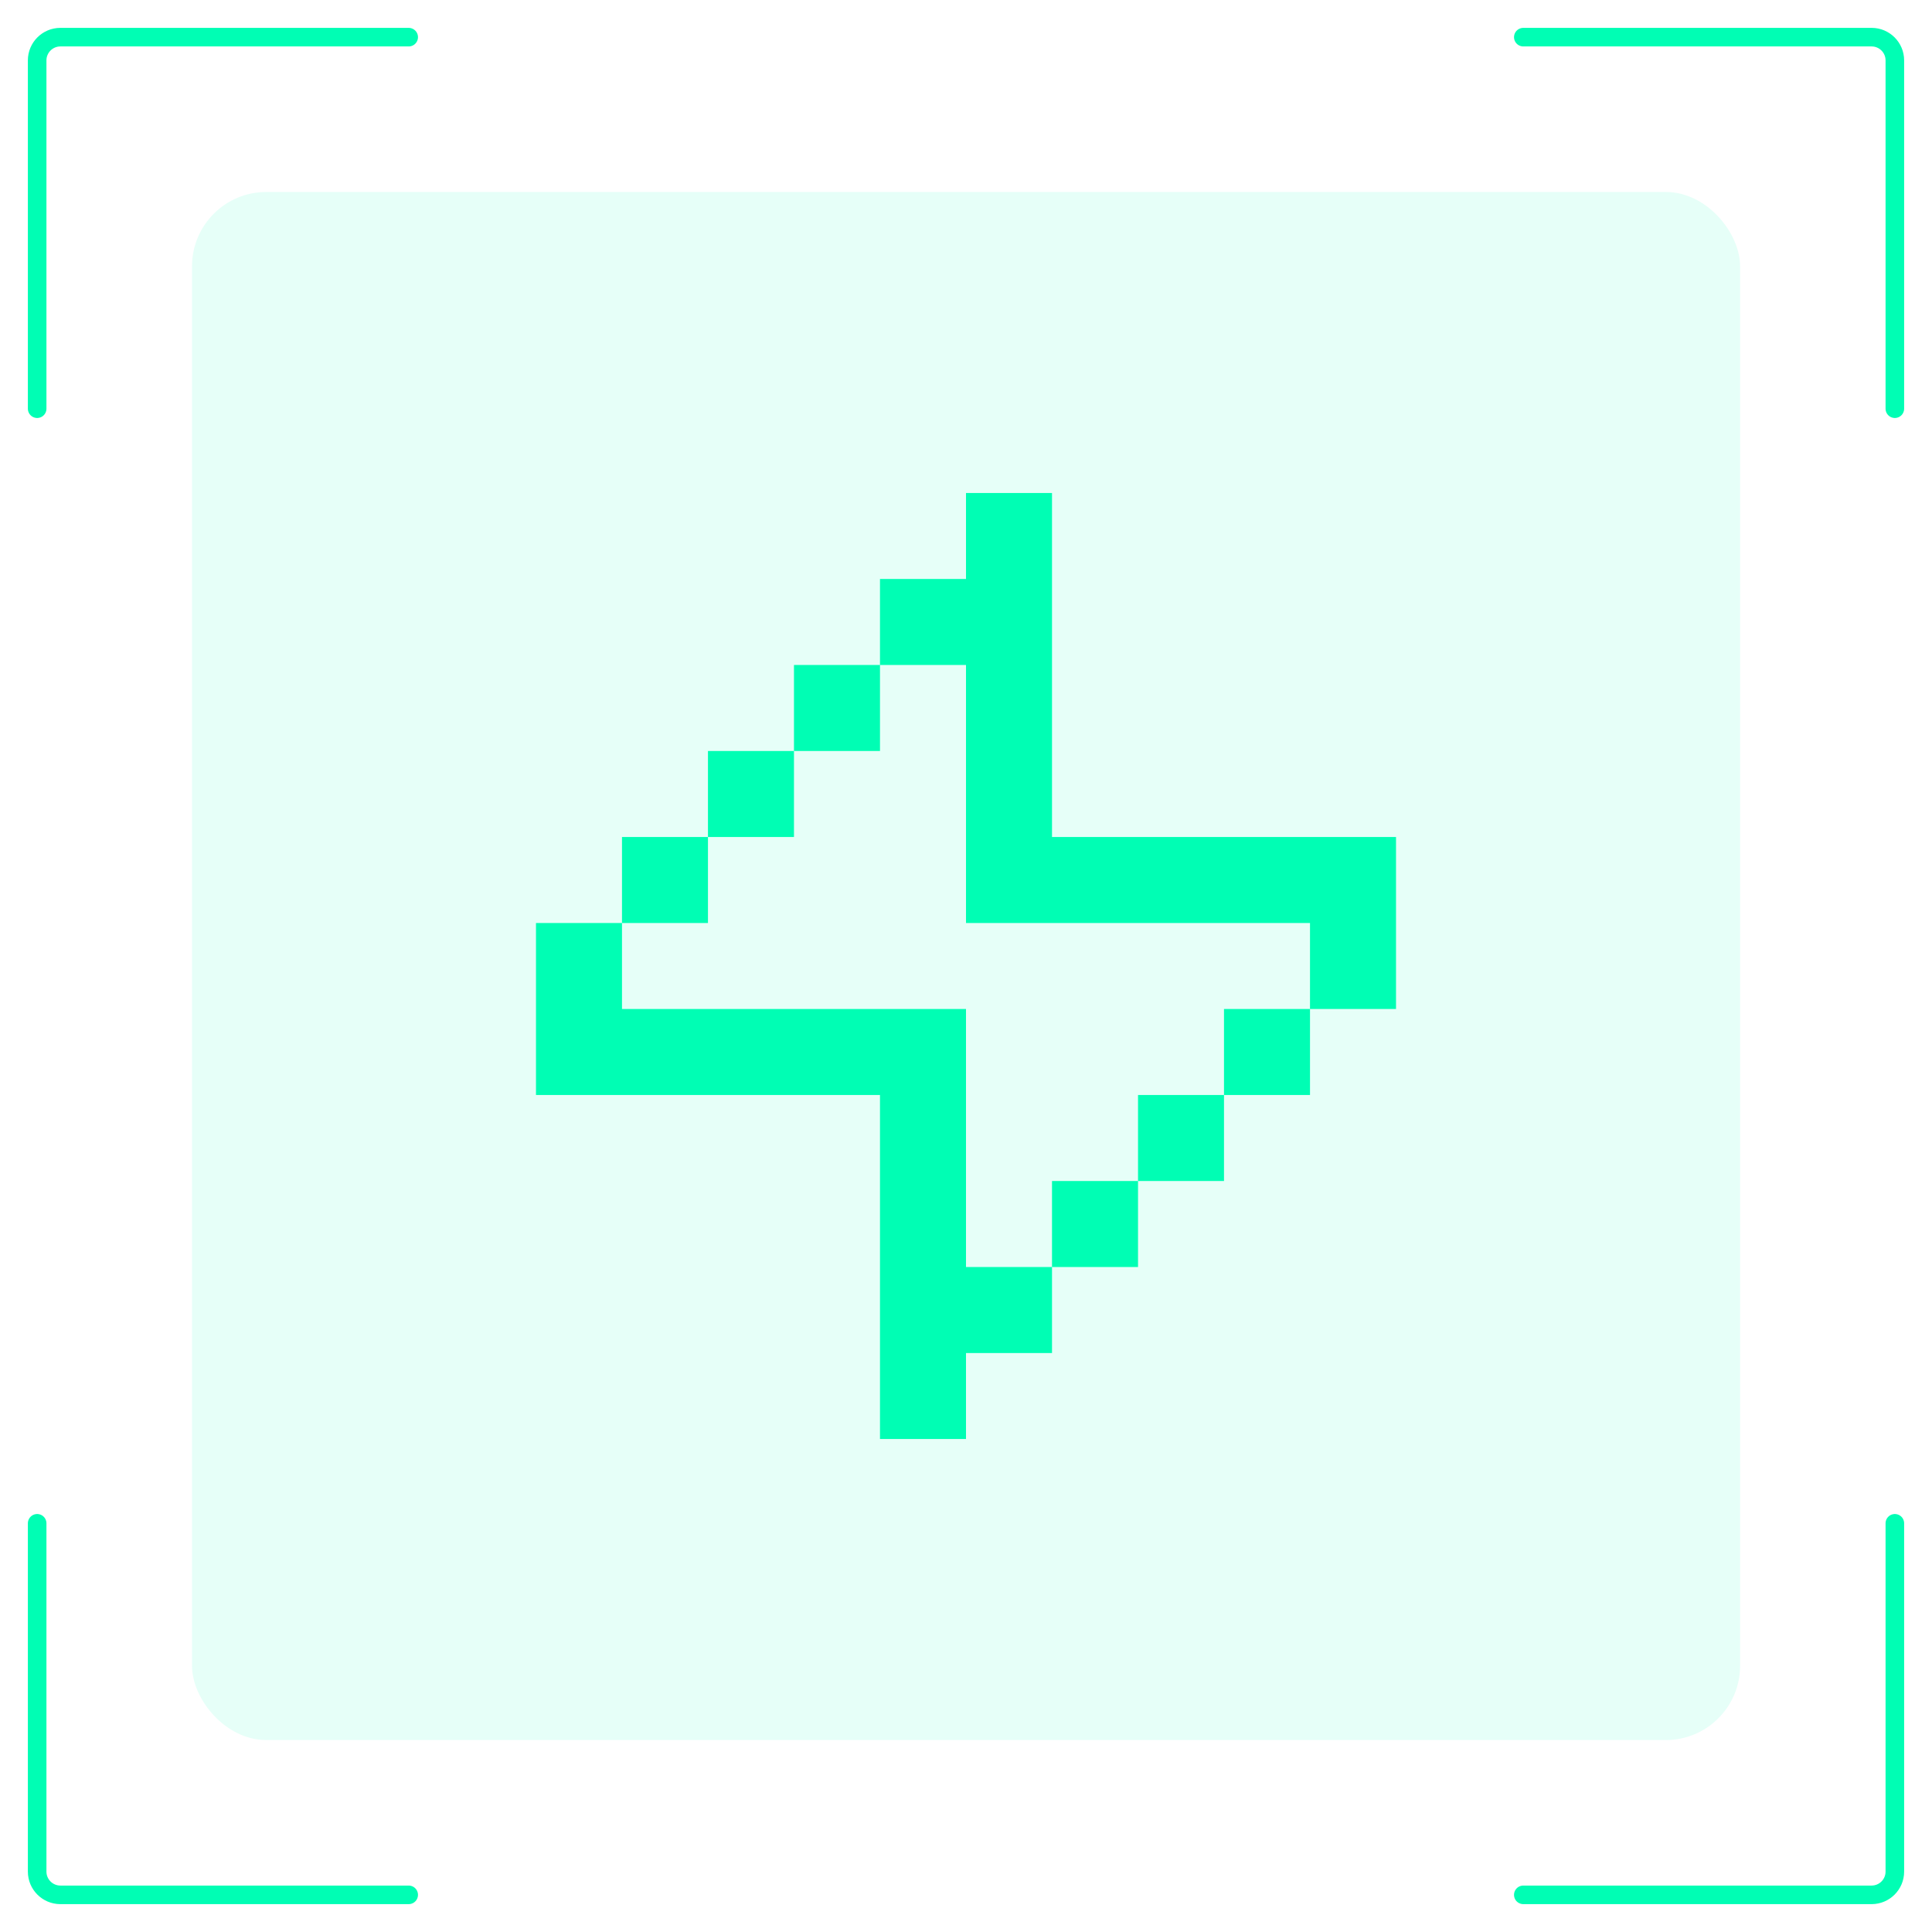
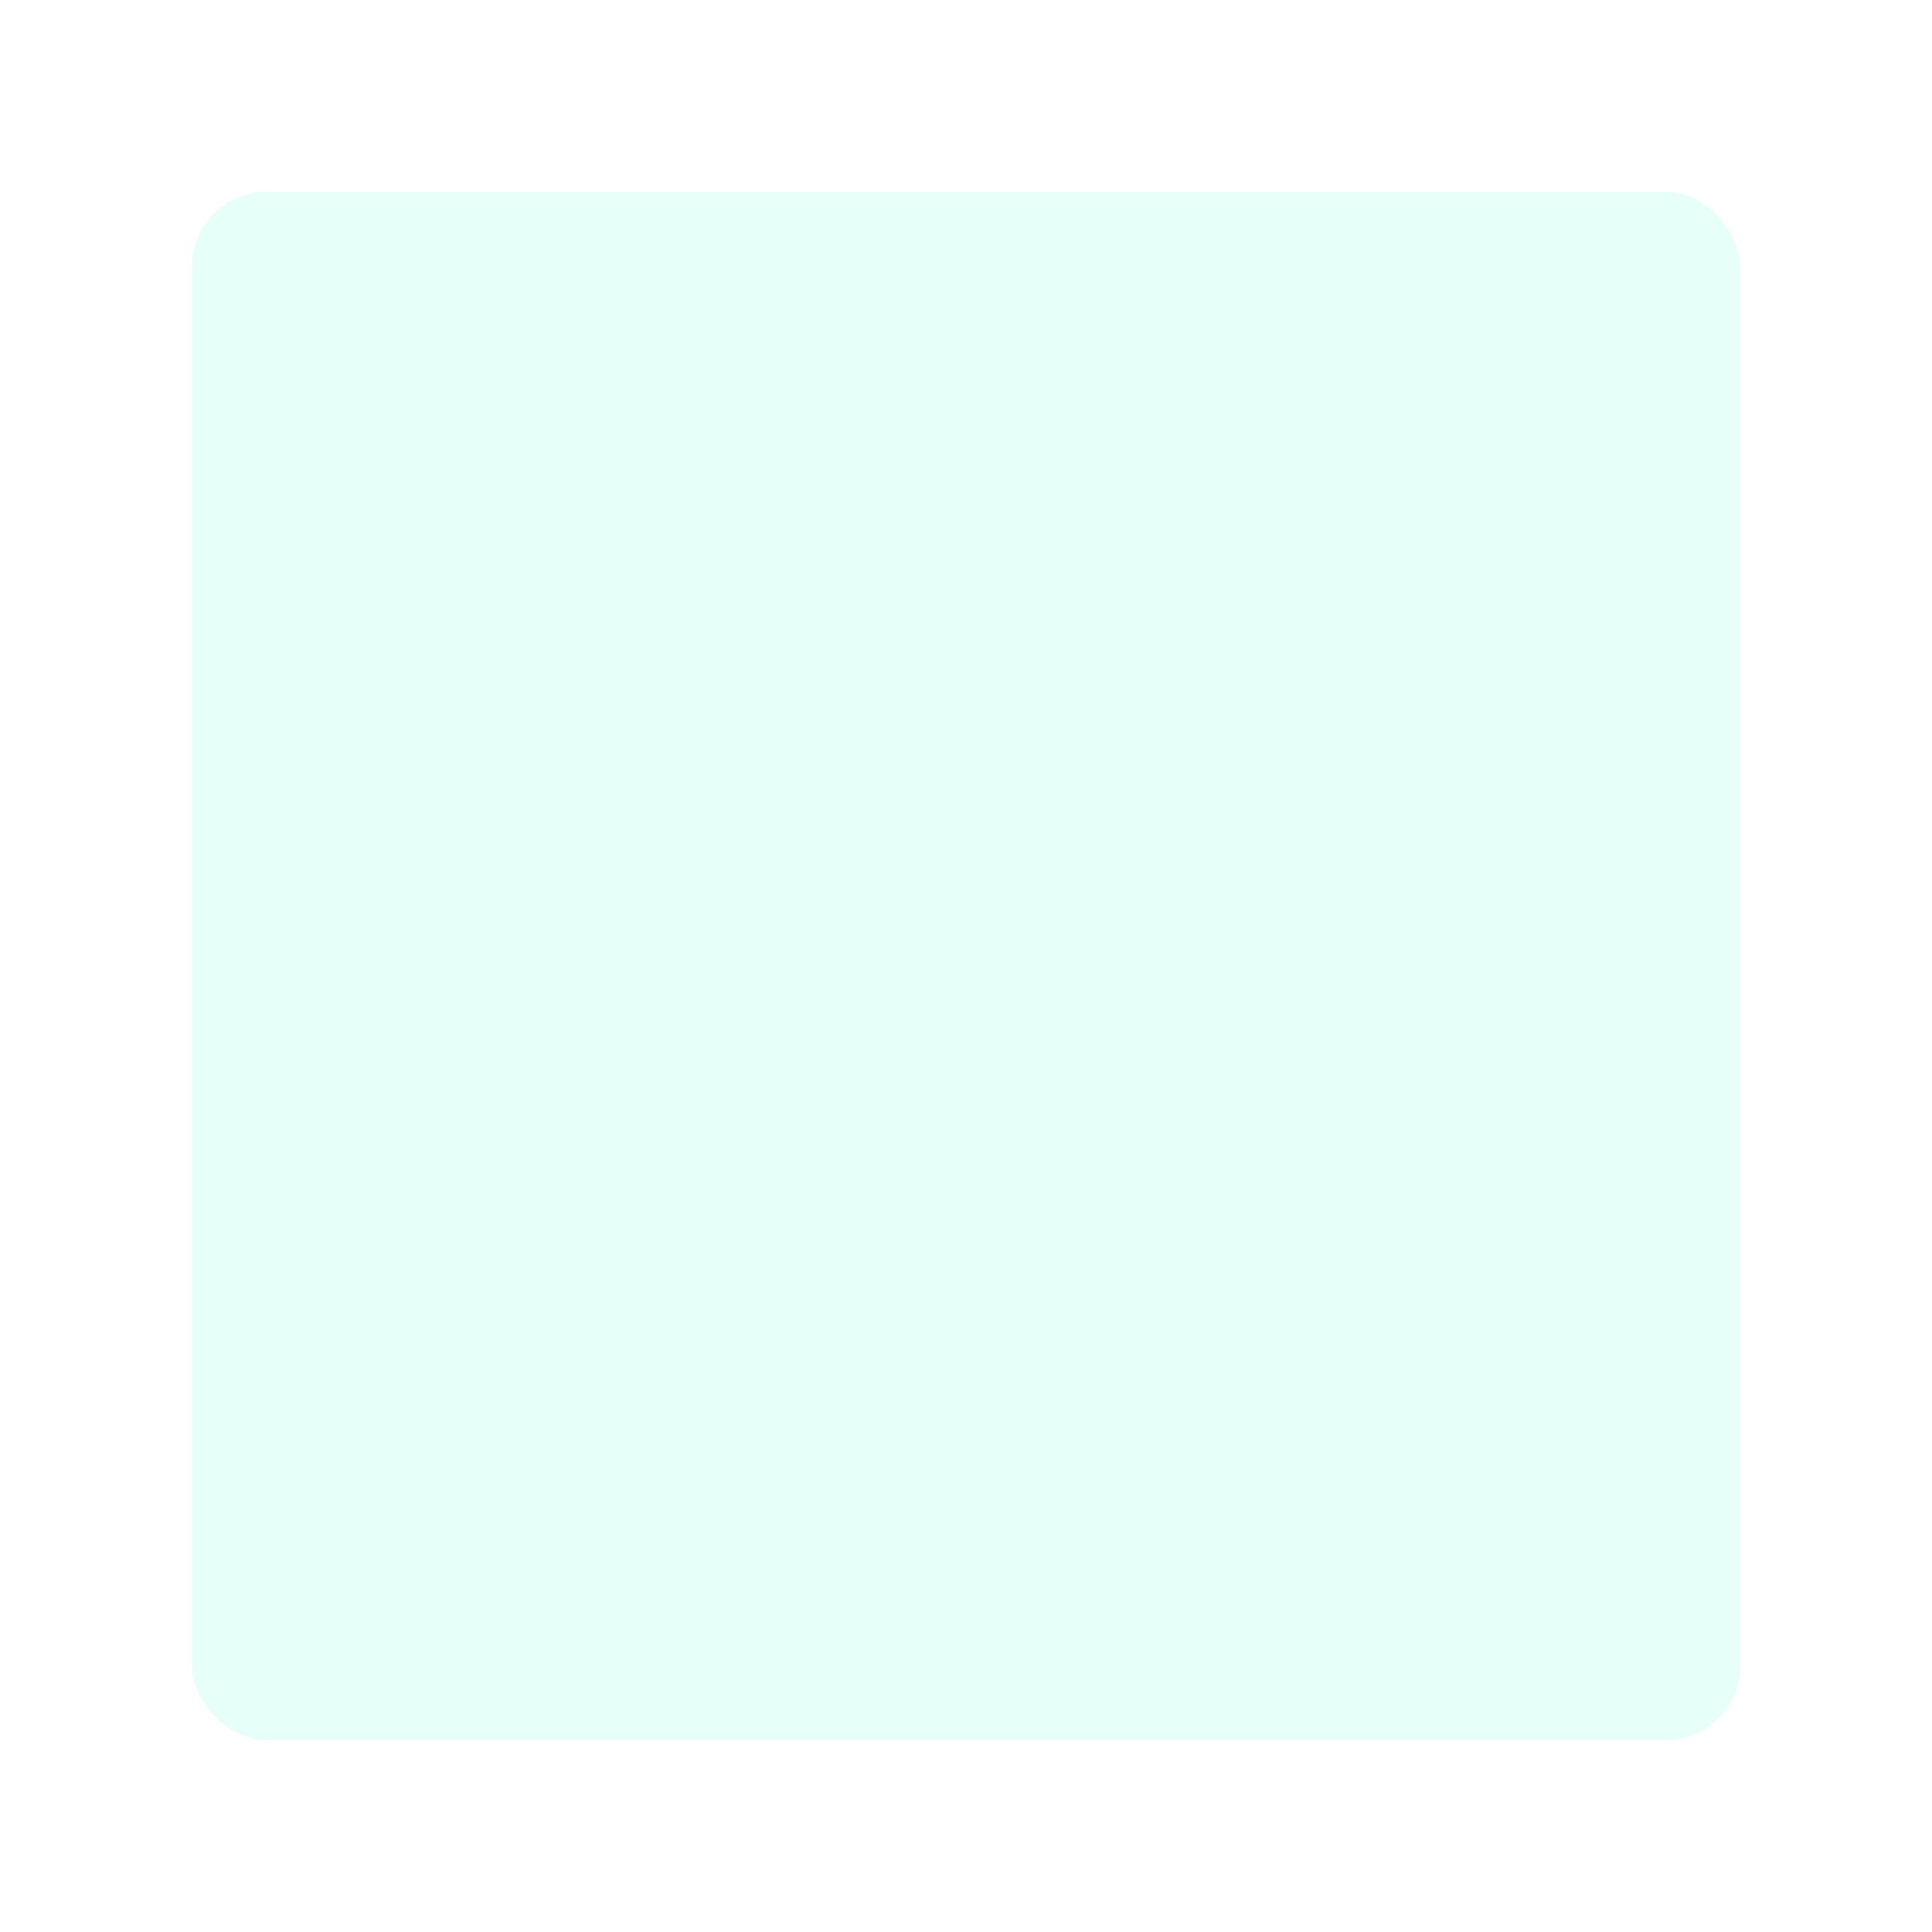
<svg xmlns="http://www.w3.org/2000/svg" width="52" height="52" viewBox="0 0 52 52" fill="none">
  <g filter="url(#filter0_b_567_993)">
    <rect x="5.168" y="5.167" width="41.667" height="41.667" rx="2" fill="#00FEB4" fill-opacity="0.1" />
  </g>
-   <path fill-rule="evenodd" clip-rule="evenodd" d="M26 13.269H28.315V22.528H37.574V24.843V27.157H35.259V24.843L28.315 24.843H26V22.528L26 17.898H23.685V15.583H26L26 13.269ZM23.685 27.157H14.426V29.472H23.685V38.731H26L26 36.417H28.315V34.102H30.63L30.63 31.787H32.944V29.472H35.259V27.157H32.944V29.472H30.63V31.787H28.315V34.102L26 34.102V27.157H23.685ZM16.741 24.843H14.426V27.157H16.741V24.843ZM16.741 22.528H19.055V24.843H16.741V22.528ZM21.37 20.213H19.055L19.055 22.528H21.37V20.213ZM21.37 17.898H23.685V20.213H21.37V17.898Z" fill="#00FEB4" />
-   <path d="M11 1H1.625C1.28 1 1 1.28 1 1.625V11M11 51H1.625C1.28 51 1 50.72 1 50.375V41M41 1H50.375C50.72 1 51 1.28 51 1.625V11M41 51H50.375C50.72 51 51 50.72 51 50.375V41" stroke="#00FEB4" stroke-width="0.5" stroke-linecap="round" />
  <defs>
    <filter id="filter0_b_567_993" x="1.168" y="1.167" width="49.667" height="49.666" filterUnits="userSpaceOnUse" color-interpolation-filters="sRGB">
      <feFlood flood-opacity="0" result="BackgroundImageFix" />
      <feGaussianBlur in="BackgroundImageFix" stdDeviation="2" />
      <feComposite in2="SourceAlpha" operator="in" result="effect1_backgroundBlur_567_993" />
      <feBlend mode="normal" in="SourceGraphic" in2="effect1_backgroundBlur_567_993" result="shape" />
    </filter>
  </defs>
</svg>